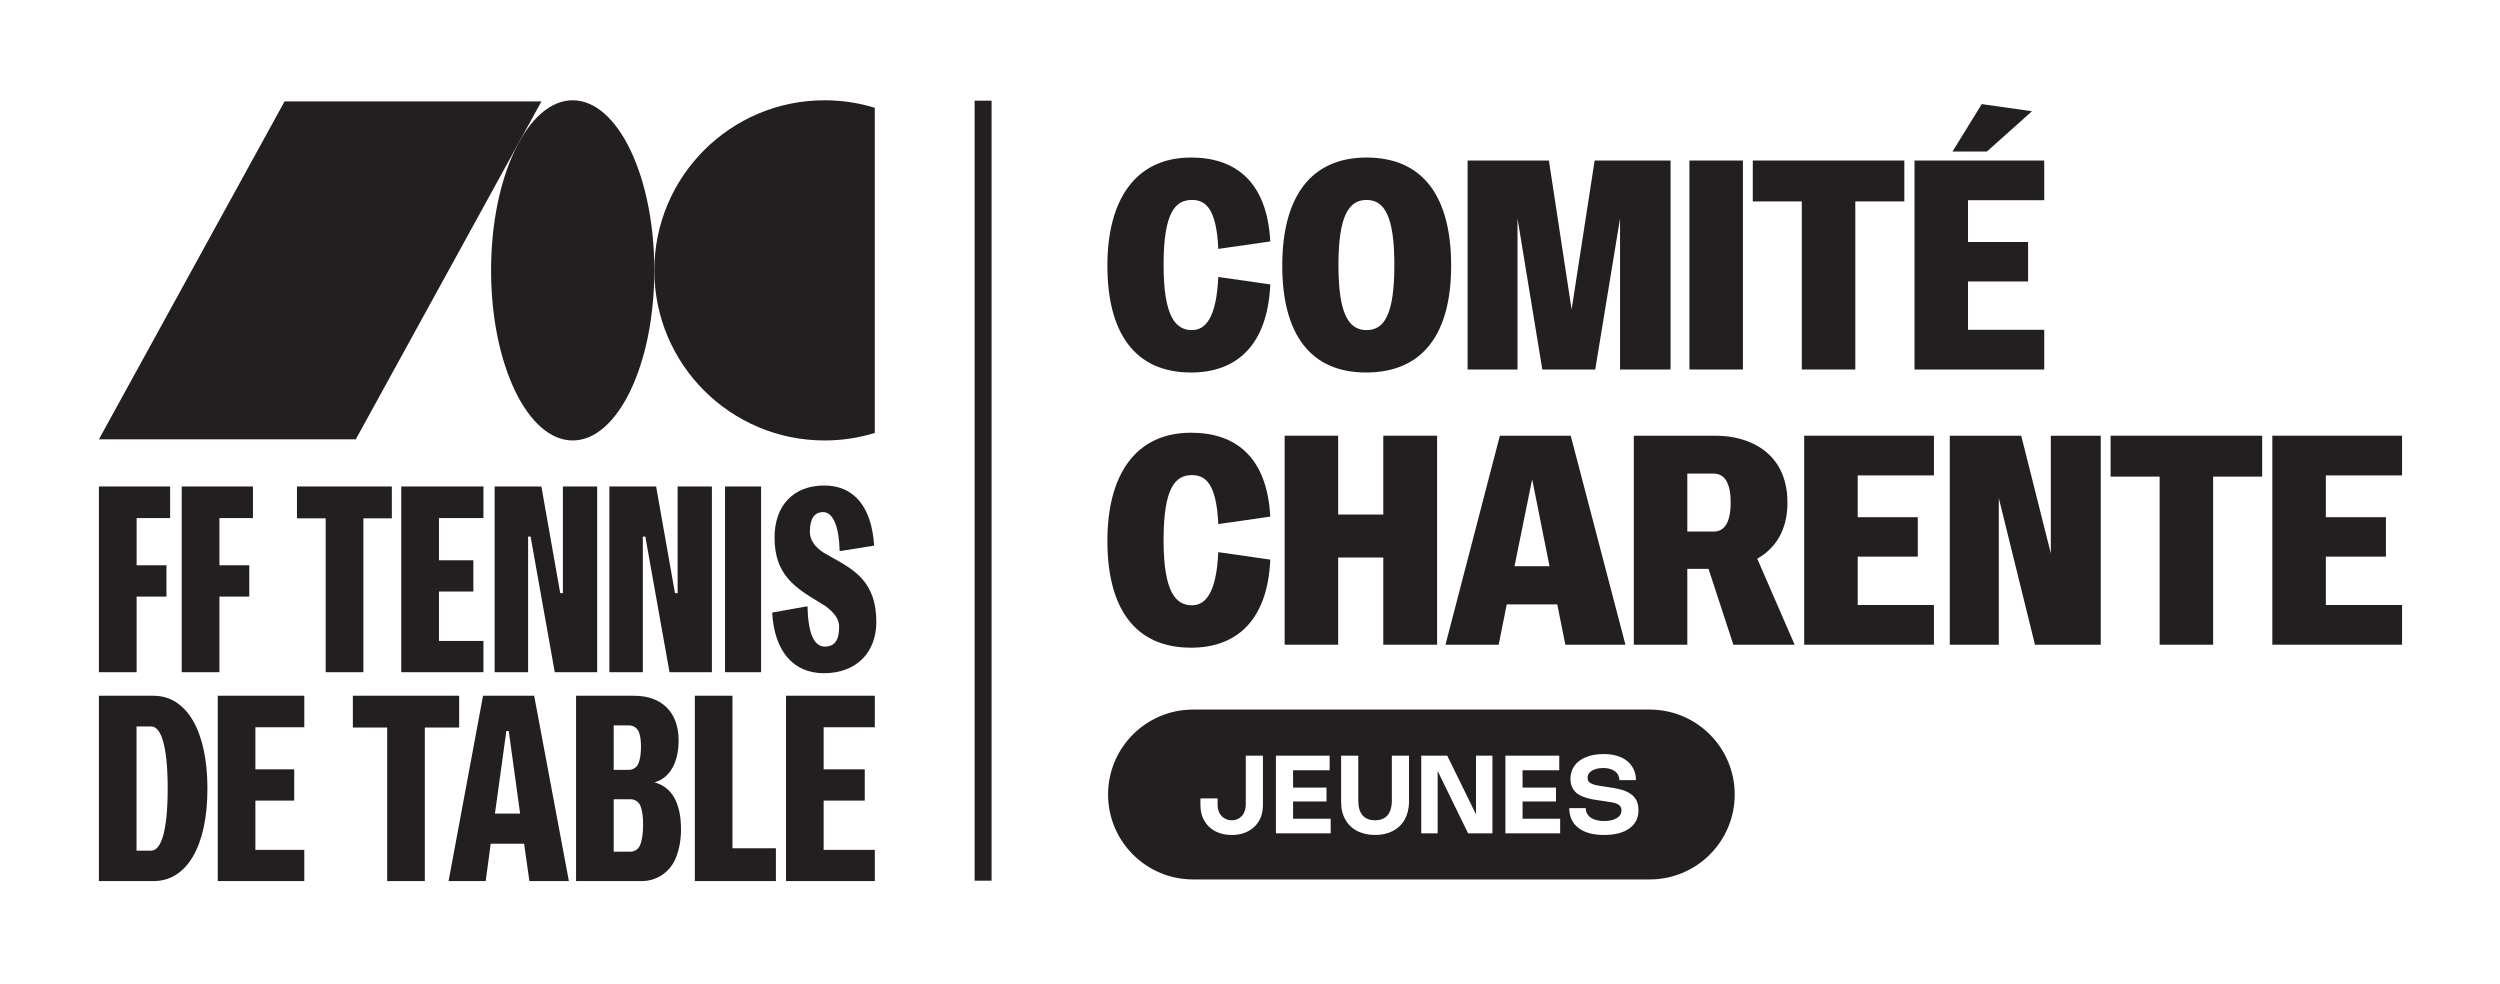
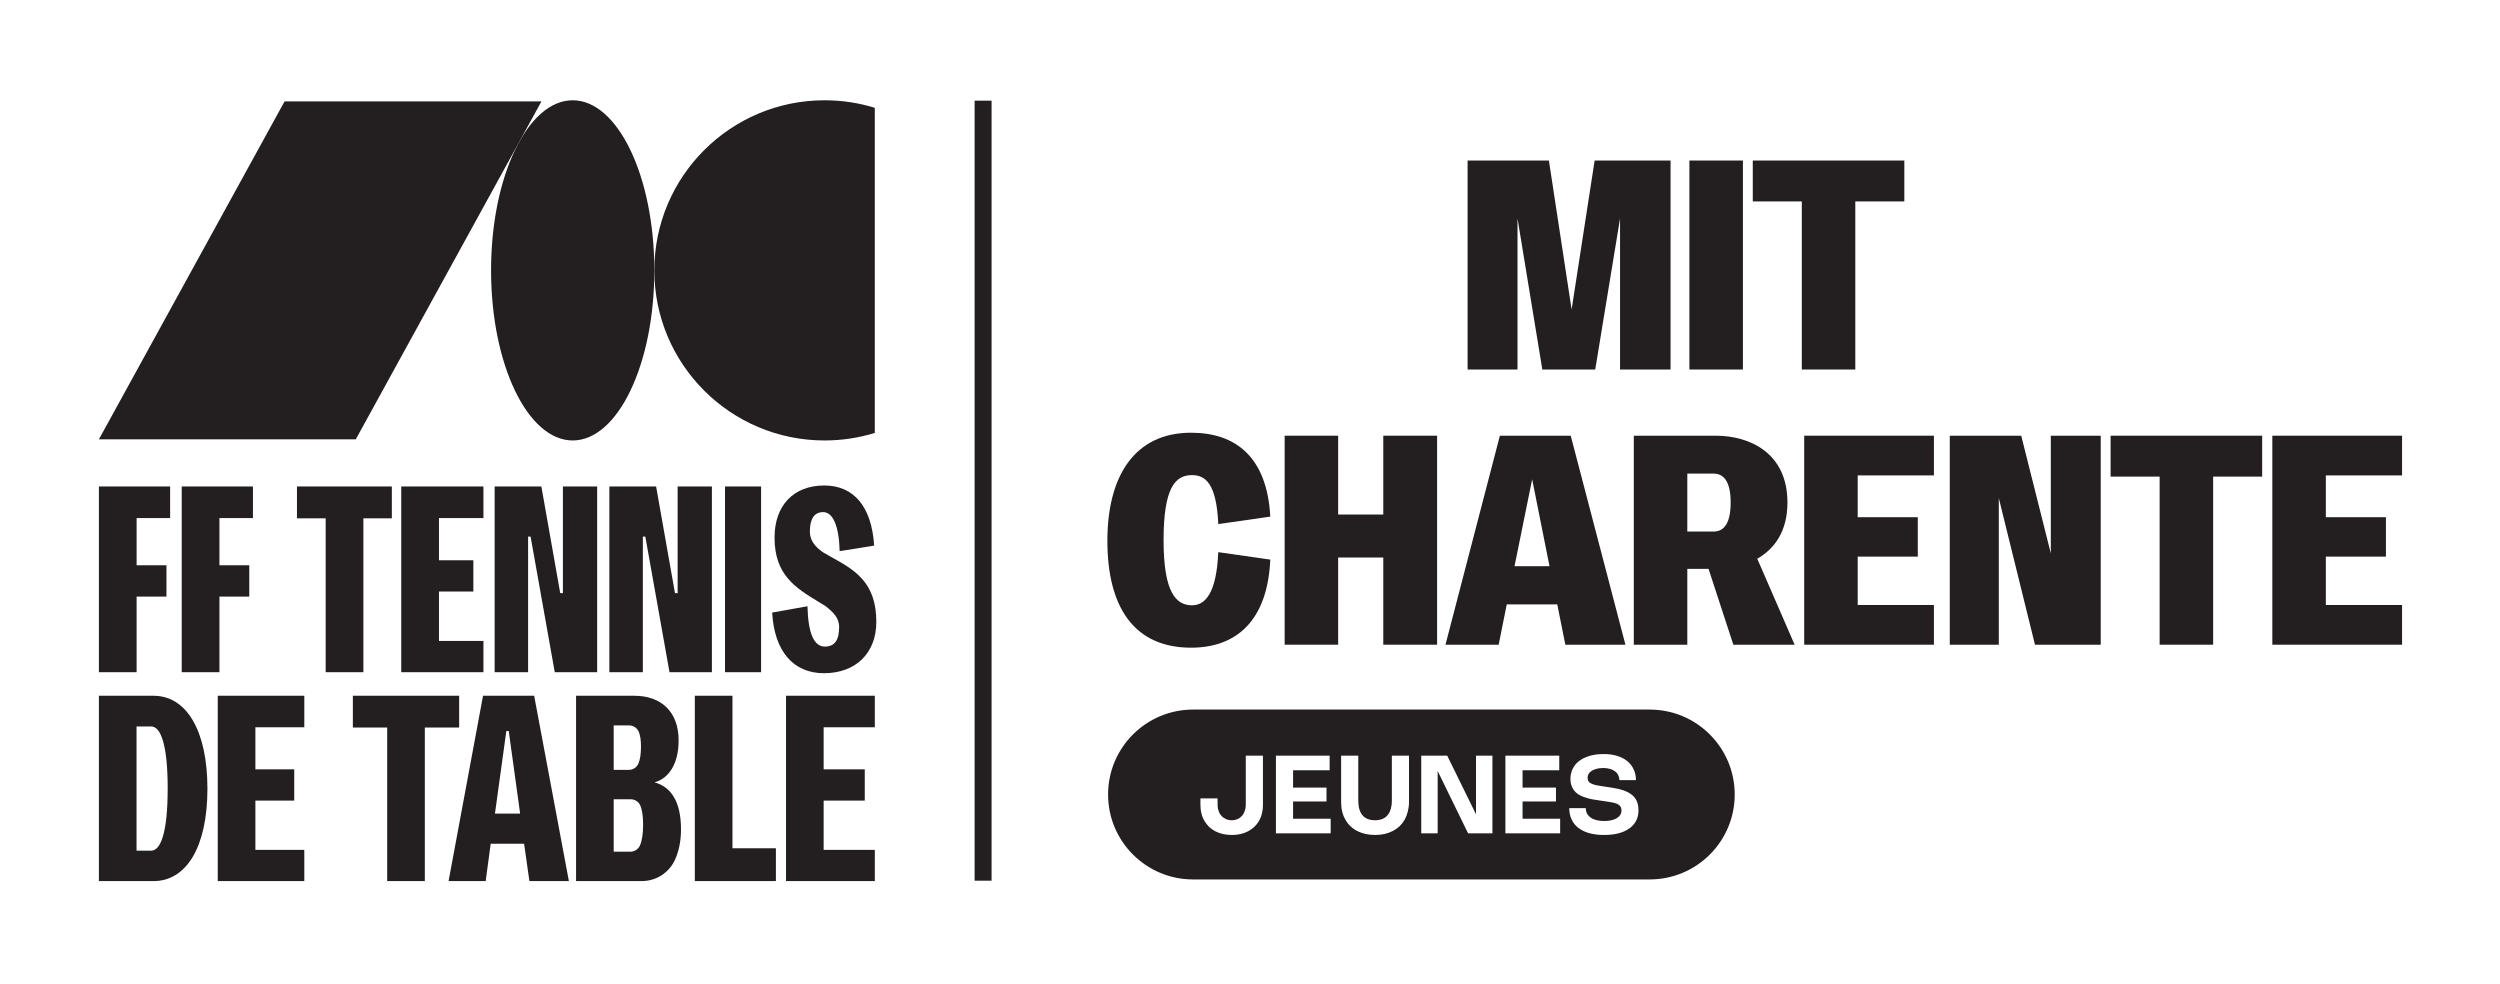
<svg xmlns="http://www.w3.org/2000/svg" width="100%" height="100%" viewBox="0 0 610 240" version="1.1" xml:space="preserve" style="fill-rule:evenodd;clip-rule:evenodd;stroke-linejoin:round;stroke-miterlimit:2;">
  <g transform="matrix(1,0,0,1,-1964,-1634)">
    <g id="mono_horizontal_black_badge_jeunes" transform="matrix(0.397,0,0,0.411,1806.65,1634.55)">
-       <rect x="396.639" y="0" width="1536.2" height="580.841" style="fill:none;" />
      <g transform="matrix(1.37,0,0,1.322,457.133,57.715)">
        <rect x="392.862" y="0.537" width="7.613" height="350.288" style="fill:rgb(35,31,32);fill-rule:nonzero;" />
      </g>
      <g transform="matrix(1.37,0,0,1.322,457.133,57.715)">
        <path d="M212.554,0.362C232.78,0.362 249.176,34.561 249.176,76.746C249.176,118.932 232.78,153.13 212.554,153.13C192.329,153.13 175.933,118.932 175.933,76.746C175.933,34.561 192.329,0.362 212.554,0.362Z" style="fill:rgb(35,31,32);fill-rule:nonzero;" />
      </g>
      <g transform="matrix(1.37,0,0,1.322,457.133,57.715)">
        <path d="M348.079,3.741C340.96,1.547 333.399,0.362 325.56,0.362C283.375,0.362 249.176,34.56 249.176,76.746C249.176,118.931 283.375,153.13 325.56,153.13C333.399,153.13 340.96,151.945 348.079,149.751L348.079,3.741Z" style="fill:rgb(35,31,32);fill-rule:nonzero;" />
      </g>
      <g transform="matrix(1.37,0,0,1.322,457.133,57.715)">
        <path d="M0,152.623L115.243,152.623L198.537,0.869L83.294,0.869L0,152.623Z" style="fill:rgb(35,31,32);fill-rule:nonzero;" />
      </g>
      <g transform="matrix(1.37,0,0,1.322,457.133,57.715)">
        <path d="M242.695,335.066C241.955,336.678 240.327,337.801 238.438,337.803L230.946,337.803L230.946,314.263L238.597,314.263C240.509,314.267 242.154,315.415 242.881,317.059C243.679,318.918 244.143,321.747 244.143,325.677C244.143,329.954 243.592,333.065 242.695,335.066ZM230.946,281.093L237.879,281.093C239.865,281.095 241.562,282.336 242.244,284.082C242.837,285.59 243.191,287.722 243.191,290.604C243.191,293.974 242.763,296.543 242.008,298.295C241.279,299.917 239.656,301.052 237.765,301.066L230.946,301.066L230.946,281.093ZM249.255,306.654C255.912,304.871 260.074,297.975 260.074,287.87C260.074,274.911 252.227,267.778 240.219,267.778L214.064,267.778L214.064,351L243.731,351L243.732,350.993C250.191,350.942 255.755,347.135 258.342,341.645C260.101,337.914 261.144,333.217 261.144,327.816C261.144,315.214 256.626,308.675 249.255,306.654ZM177.675,320.683L182.788,283.59L183.858,283.59L188.97,320.683L177.675,320.683ZM195.271,267.778L172.325,267.778L156.87,351L173.514,351L175.773,334.237L190.753,334.237L193.131,351L210.846,351L195.271,267.778ZM348.093,267.778L348.093,281.925L325.136,281.925L325.136,300.829L343.575,300.829L343.575,314.858L325.136,314.858L325.136,336.971L348.093,336.971L348.093,351L308.254,351L308.254,267.778L348.093,267.778ZM284.229,267.778L284.229,336.258L303.715,336.258L303.715,351L267.347,351L267.347,267.778L284.229,267.778ZM161.616,267.778L161.616,282.044L146.214,282.044L146.214,351L129.332,351L129.332,282.044L113.93,282.044L113.93,267.778L161.616,267.778ZM258.437,221.697L249.976,173.794L229.008,173.794L229.008,257.206L244.022,257.206L244.022,196.316L245.142,196.316L255.986,257.206L275.004,257.206L275.004,173.794L259.631,173.794L259.631,221.697L258.437,221.697ZM348.768,234.619C348.768,216.728 339.007,211.288 328.673,205.531C327.483,204.867 326.288,204.202 325.091,203.505C321.017,200.829 318.951,197.678 318.951,194.14C318.951,188.279 320.96,185.307 324.92,185.307C329.355,185.307 332.044,191.688 332.316,202.834L347.793,200.348C346.692,182.935 338.747,173.35 325.399,173.35C311.649,173.35 303.107,182.311 303.107,196.736C303.107,213.612 312.488,219.311 323.349,225.909C324.206,226.429 325.07,226.954 325.97,227.512C329.193,230.054 332.086,232.68 332.086,236.861C332.086,242.887 330.037,245.694 325.638,245.694C320.76,245.694 318.151,239.601 317.882,227.584L302.044,230.412C302.998,247.727 311.456,257.651 325.279,257.651C339.549,257.651 348.768,248.61 348.768,234.619ZM206.962,221.697L198.502,173.794L177.534,173.794L177.534,257.206L192.548,257.206L192.548,196.316L193.668,196.316L204.512,257.206L223.53,257.206L223.53,173.794L208.158,173.794L208.158,221.697L206.962,221.697ZM92.146,267.778L92.146,281.925L70.206,281.925L70.206,300.829L87.629,300.829L87.629,314.858L70.206,314.858L70.206,336.971L92.146,336.971L92.146,351L53.323,351L53.323,267.778L92.146,267.778ZM16.882,337.328L23.486,337.328C27.647,337.328 30.857,329.481 30.857,309.389C30.857,289.415 27.647,281.569 23.486,281.569L16.882,281.569L16.882,337.328ZM24.556,267.778C39.179,267.778 48.69,283.233 48.69,309.508C48.69,335.782 39.179,351 24.556,351L0,351L0,267.778L24.556,267.778ZM297.068,173.794L297.068,257.206L280.891,257.206L280.891,173.794L297.068,173.794ZM172.514,173.794L172.514,187.974L152.56,187.974L152.56,206.921L167.986,206.921L167.986,220.982L152.56,220.982L152.56,243.145L172.514,243.145L172.514,257.206L135.64,257.206L135.64,173.794L172.514,173.794ZM131.417,173.794L131.417,188.094L118.656,188.094L118.656,257.206L101.735,257.206L101.735,188.094L88.855,188.094L88.855,173.794L131.417,173.794ZM69.108,173.794L69.108,187.974L54.073,187.974L54.073,209.185L67.462,209.185L67.462,223.246L54.073,223.246L54.073,257.206L37.153,257.206L37.153,173.794L69.108,173.794ZM31.954,173.794L31.954,187.974L16.92,187.974L16.92,209.185L30.309,209.185L30.309,223.246L16.92,223.246L16.92,257.206L0,257.206L0,173.794L31.954,173.794Z" style="fill:rgb(35,31,32);fill-rule:nonzero;" />
      </g>
      <g transform="matrix(1.335,0,0,1.288,483.436,12.427)">
-         <path d="M519.585,100.596L495.639,104.037C494.814,85.321 489.722,81.468 483.528,81.468C475.822,81.468 470.455,87.247 470.455,111.468C470.455,135.413 476.097,141.469 483.528,141.469C489.722,141.469 494.814,135.827 495.639,116.973L519.585,120.413C518.346,148.35 504.171,161.011 483.115,161.011C456.968,161.011 444.582,142.433 444.582,111.743C444.582,81.743 457.243,61.926 483.115,61.926C503.346,61.926 518.07,72.798 519.585,100.596Z" style="fill:rgb(35,31,32);fill-rule:nonzero;" />
-       </g>
+         </g>
      <g transform="matrix(1.335,0,0,1.288,483.436,12.427)">
-         <path d="M550.965,111.468C550.965,133.487 555.368,141.469 563.9,141.469C572.433,141.469 576.699,133.487 576.699,111.468C576.699,89.587 572.433,81.468 563.9,81.468C555.368,81.468 550.965,89.587 550.965,111.468ZM602.847,111.743C602.847,143.258 589.773,161.011 563.625,161.011C538.028,161.011 525.092,143.258 525.092,111.743C525.092,79.953 538.304,61.926 563.9,61.926C589.91,61.926 602.847,79.953 602.847,111.743Z" style="fill:rgb(35,31,32);fill-rule:nonzero;" />
-       </g>
+         </g>
      <g transform="matrix(1.335,0,0,1.288,483.436,12.427)">
        <path d="M647.851,63.302L658.31,131.973L668.906,63.302L703.862,63.302L703.862,159.635L680.605,159.635L680.605,90L669.182,159.635L644.823,159.635L633.401,90L633.401,159.635L610.419,159.635L610.419,63.302L647.851,63.302Z" style="fill:rgb(35,31,32);fill-rule:nonzero;" />
      </g>
      <g transform="matrix(1.335,0,0,1.288,483.436,12.427)">
        <rect x="712.538" y="63.302" width="24.634" height="96.333" style="fill:rgb(35,31,32);fill-rule:nonzero;" />
      </g>
      <g transform="matrix(1.335,0,0,1.288,483.436,12.427)">
        <path d="M811.485,63.302L811.485,82.156L788.916,82.156L788.916,159.635L764.282,159.635L764.282,82.156L741.713,82.156L741.713,63.302L811.485,63.302Z" style="fill:rgb(35,31,32);fill-rule:nonzero;" />
      </g>
      <g transform="matrix(1.335,0,0,1.288,483.436,12.427)">
-         <path d="M870.251,40.595L849.471,59.173L833.645,59.173L847.131,37.292L870.251,40.595ZM875.894,63.302L875.894,81.605L840.801,81.605L840.801,100.871L868.462,100.871L868.462,119.037L840.801,119.037L840.801,141.331L875.894,141.331L875.894,159.635L816.167,159.635L816.167,63.302L875.894,63.302Z" style="fill:rgb(35,31,32);fill-rule:nonzero;" />
-       </g>
+         </g>
      <g transform="matrix(1.335,0,0,1.288,483.436,12.427)">
        <path d="M519.585,227.434L495.639,230.875C494.814,212.159 489.722,208.306 483.528,208.306C475.822,208.306 470.455,214.085 470.455,238.307C470.455,262.253 476.097,268.308 483.528,268.308C489.722,268.308 494.814,262.665 495.639,243.811L519.585,247.252C518.346,275.188 504.171,287.849 483.115,287.849C456.968,287.849 444.582,269.271 444.582,238.581C444.582,208.58 457.243,188.764 483.115,188.764C503.346,188.764 518.07,199.636 519.585,227.434Z" style="fill:rgb(35,31,32);fill-rule:nonzero;" />
      </g>
      <g transform="matrix(1.335,0,0,1.288,483.436,12.427)">
        <path d="M550.827,190.14L550.827,226.471L571.607,226.471L571.607,190.14L596.379,190.14L596.379,286.473L571.607,286.473L571.607,246.288L550.827,246.288L550.827,286.473L526.193,286.473L526.193,190.14L550.827,190.14Z" style="fill:rgb(35,31,32);fill-rule:nonzero;" />
      </g>
      <g transform="matrix(1.335,0,0,1.288,483.436,12.427)">
        <path d="M632.024,250.279L648.126,250.279L640.145,210.232L632.024,250.279ZM657.898,190.14L683.081,286.473L655.42,286.473L651.704,267.894L628.446,267.894L624.731,286.473L600.234,286.473L625.281,190.14L657.898,190.14Z" style="fill:rgb(35,31,32);fill-rule:nonzero;" />
      </g>
      <g transform="matrix(1.335,0,0,1.288,483.436,12.427)">
        <path d="M711.572,234.315L723.683,234.315C728.499,234.315 731.526,230.462 731.526,220.966C731.526,211.471 728.499,207.618 723.683,207.618L711.572,207.618L711.572,234.315ZM732.766,286.473L721.343,251.518L711.572,251.518L711.572,286.473L686.939,286.473L686.939,190.14L724.646,190.14C740.196,190.14 757.675,197.984 757.675,220.966C757.675,234.178 751.757,242.297 743.774,246.839L760.978,286.473L732.766,286.473Z" style="fill:rgb(35,31,32);fill-rule:nonzero;" />
      </g>
      <g transform="matrix(1.335,0,0,1.288,483.436,12.427)">
        <path d="M825.11,190.14L825.11,208.443L790.018,208.443L790.018,227.71L817.679,227.71L817.679,245.875L790.018,245.875L790.018,268.17L825.11,268.17L825.11,286.473L765.384,286.473L765.384,190.14L825.11,190.14Z" style="fill:rgb(35,31,32);fill-rule:nonzero;" />
      </g>
      <g transform="matrix(1.335,0,0,1.288,483.436,12.427)">
        <path d="M865.298,190.14L878.922,244.362L878.922,190.14L901.904,190.14L901.904,286.473L871.628,286.473L854.977,218.902L854.977,286.473L832.407,286.473L832.407,190.14L865.298,190.14Z" style="fill:rgb(35,31,32);fill-rule:nonzero;" />
      </g>
      <g transform="matrix(1.335,0,0,1.288,483.436,12.427)">
        <path d="M976.222,190.14L976.222,208.994L953.652,208.994L953.652,286.473L929.019,286.473L929.019,208.994L906.449,208.994L906.449,190.14L976.222,190.14Z" style="fill:rgb(35,31,32);fill-rule:nonzero;" />
      </g>
      <g transform="matrix(1.335,0,0,1.288,483.436,12.427)">
        <path d="M1040.63,190.14L1040.63,208.443L1005.54,208.443L1005.54,227.71L1033.2,227.71L1033.2,245.875L1005.54,245.875L1005.54,268.17L1040.63,268.17L1040.63,286.473L980.903,286.473L980.903,190.14L1040.63,190.14Z" style="fill:rgb(35,31,32);fill-rule:nonzero;" />
      </g>
      <g transform="matrix(1.28018e-16,2.017,-9.17,1.68635e-15,23874,-4237.34)">
        <path d="M2359,2449.7L2359,2480.3C2359,2483.45 2347.8,2486 2334,2486C2320.2,2486 2309,2483.45 2309,2480.3L2309,2449.7C2309,2446.55 2320.2,2444 2334,2444C2347.8,2444 2359,2446.55 2359,2449.7ZM2322.56,2470.38L2336.16,2470.38C2337.18,2470.38 2338.13,2470.36 2339.01,2470.31C2339.9,2470.26 2340.7,2470.19 2341.42,2470.09C2342.14,2470 2342.78,2469.89 2343.34,2469.75C2343.9,2469.62 2344.37,2469.47 2344.75,2469.3C2345.13,2469.13 2345.42,2468.94 2345.62,2468.74C2345.81,2468.54 2345.91,2468.33 2345.91,2468.11C2345.91,2467.88 2345.81,2467.67 2345.62,2467.47C2345.42,2467.27 2345.13,2467.09 2344.75,2466.92C2344.37,2466.75 2343.9,2466.6 2343.34,2466.46C2342.78,2466.33 2342.14,2466.22 2341.42,2466.12C2340.7,2466.03 2339.9,2465.96 2339.01,2465.91C2338.13,2465.86 2337.18,2465.83 2336.16,2465.83L2322.56,2465.83L2322.56,2466.98L2335.8,2466.98C2336.78,2466.98 2337.63,2467.01 2338.35,2467.06C2339.07,2467.11 2339.67,2467.18 2340.15,2467.28C2340.63,2467.37 2340.98,2467.49 2341.22,2467.63C2341.46,2467.77 2341.58,2467.93 2341.58,2468.11C2341.58,2468.47 2341.1,2468.75 2340.15,2468.94C2339.2,2469.13 2337.75,2469.23 2335.8,2469.23L2322.56,2469.23L2322.56,2470.38ZM2335.15,2479.81L2337.03,2479.81C2337.95,2479.81 2338.81,2479.79 2339.6,2479.74C2340.4,2479.7 2341.12,2479.63 2341.78,2479.54C2342.43,2479.45 2343.02,2479.35 2343.53,2479.23C2344.05,2479.1 2344.48,2478.96 2344.83,2478.81C2345.18,2478.65 2345.45,2478.48 2345.64,2478.3C2345.82,2478.11 2345.91,2477.92 2345.91,2477.71C2345.91,2477.4 2345.71,2477.12 2345.3,2476.86C2344.89,2476.61 2344.3,2476.39 2343.53,2476.2C2342.77,2476.02 2341.84,2475.87 2340.74,2475.77C2339.65,2475.67 2338.41,2475.62 2337.03,2475.62L2322.56,2475.62L2322.56,2476.77L2336.97,2476.77C2337.63,2476.77 2338.24,2476.79 2338.81,2476.84C2339.37,2476.88 2339.86,2476.94 2340.27,2477.02C2340.68,2477.11 2341,2477.2 2341.23,2477.32C2341.46,2477.44 2341.58,2477.57 2341.58,2477.71C2341.58,2477.86 2341.46,2477.99 2341.23,2478.1C2341,2478.22 2340.69,2478.32 2340.28,2478.4C2339.88,2478.49 2339.39,2478.55 2338.83,2478.59C2338.27,2478.64 2337.67,2478.66 2337.01,2478.66L2335.15,2478.66L2335.15,2479.81ZM2345.43,2460.24L2322.56,2460.24L2322.56,2461.34L2339.83,2461.34L2322.56,2463.27L2322.56,2465.01L2345.43,2465.01L2345.43,2463.91L2327.08,2463.91L2345.43,2461.87L2345.43,2460.24ZM2322.56,2471.15L2322.56,2474.75L2345.43,2474.75L2345.43,2471.08L2341.13,2471.08L2341.13,2473.6L2336.05,2473.6L2336.05,2471.36L2331.97,2471.36L2331.97,2473.6L2326.86,2473.6L2326.86,2471.15L2322.56,2471.15ZM2322.09,2452.8C2322.09,2453 2322.16,2453.2 2322.3,2453.39C2322.43,2453.58 2322.64,2453.76 2322.92,2453.92C2323.2,2454.09 2323.54,2454.24 2323.95,2454.37C2324.36,2454.5 2324.83,2454.62 2325.37,2454.71C2325.91,2454.8 2326.51,2454.88 2327.18,2454.93C2327.84,2454.98 2328.57,2455.01 2329.37,2455.01C2330.24,2455.01 2330.98,2454.98 2331.61,2454.92C2332.24,2454.86 2332.78,2454.78 2333.23,2454.68C2333.68,2454.58 2334.04,2454.46 2334.33,2454.33C2334.62,2454.19 2334.86,2454.05 2335.04,2453.9C2335.23,2453.75 2335.38,2453.6 2335.49,2453.45C2335.6,2453.29 2335.7,2453.14 2335.79,2453L2335.96,2452.73C2336.08,2452.55 2336.19,2452.39 2336.3,2452.25C2336.4,2452.11 2336.55,2451.99 2336.74,2451.89C2336.93,2451.79 2337.17,2451.72 2337.47,2451.67C2337.78,2451.62 2338.18,2451.59 2338.68,2451.59C2339.2,2451.59 2339.66,2451.62 2340.05,2451.68C2340.44,2451.74 2340.76,2451.83 2341.03,2451.93C2341.29,2452.03 2341.48,2452.16 2341.61,2452.3C2341.74,2452.44 2341.8,2452.59 2341.8,2452.76C2341.8,2452.95 2341.71,2453.12 2341.54,2453.27C2341.37,2453.42 2341.12,2453.55 2340.79,2453.66C2340.47,2453.76 2340.07,2453.84 2339.6,2453.9C2339.13,2453.96 2338.6,2453.98 2338.01,2453.98L2338.01,2455.09C2339.25,2455.09 2340.36,2455.04 2341.34,2454.93C2342.32,2454.83 2343.15,2454.68 2343.82,2454.48C2344.5,2454.28 2345.02,2454.04 2345.38,2453.75C2345.73,2453.46 2345.91,2453.12 2345.91,2452.75C2345.91,2452.4 2345.75,2452.08 2345.44,2451.8C2345.12,2451.52 2344.66,2451.28 2344.04,2451.08C2343.43,2450.88 2342.66,2450.72 2341.75,2450.61C2340.84,2450.5 2339.78,2450.45 2338.58,2450.45C2337.9,2450.45 2337.29,2450.47 2336.76,2450.5C2336.22,2450.53 2335.74,2450.58 2335.32,2450.64C2334.89,2450.7 2334.53,2450.78 2334.21,2450.86C2333.89,2450.95 2333.62,2451.04 2333.38,2451.14C2333.15,2451.24 2332.95,2451.34 2332.78,2451.45C2332.62,2451.56 2332.47,2451.68 2332.36,2451.79C2332.24,2451.91 2332.14,2452.02 2332.06,2452.14C2331.97,2452.26 2331.9,2452.37 2331.83,2452.48L2331.69,2452.69C2331.57,2452.88 2331.45,2453.05 2331.33,2453.2C2331.22,2453.34 2331.07,2453.46 2330.89,2453.56C2330.7,2453.66 2330.47,2453.74 2330.18,2453.79C2329.9,2453.84 2329.53,2453.86 2329.08,2453.86C2328.76,2453.86 2328.47,2453.85 2328.2,2453.82C2327.93,2453.8 2327.69,2453.76 2327.48,2453.71C2327.26,2453.66 2327.08,2453.61 2326.92,2453.54C2326.76,2453.47 2326.62,2453.4 2326.52,2453.32C2326.41,2453.25 2326.33,2453.16 2326.28,2453.08C2326.23,2452.99 2326.2,2452.9 2326.2,2452.81C2326.2,2452.65 2326.28,2452.5 2326.45,2452.37C2326.61,2452.23 2326.85,2452.12 2327.16,2452.03C2327.47,2451.93 2327.84,2451.86 2328.29,2451.81C2328.73,2451.76 2329.22,2451.73 2329.77,2451.73L2329.77,2450.62C2328.58,2450.62 2327.51,2450.67 2326.55,2450.78C2325.6,2450.88 2324.8,2451.02 2324.14,2451.21C2323.47,2451.4 2322.97,2451.62 2322.62,2451.89C2322.26,2452.16 2322.09,2452.46 2322.09,2452.8ZM2322.56,2455.76L2322.56,2459.37L2345.43,2459.37L2345.43,2455.7L2341.13,2455.7L2341.13,2458.22L2336.05,2458.22L2336.05,2455.98L2331.97,2455.98L2331.97,2458.22L2326.86,2458.22L2326.86,2455.76L2322.56,2455.76Z" style="fill:rgb(35,31,32);" />
      </g>
    </g>
  </g>
</svg>